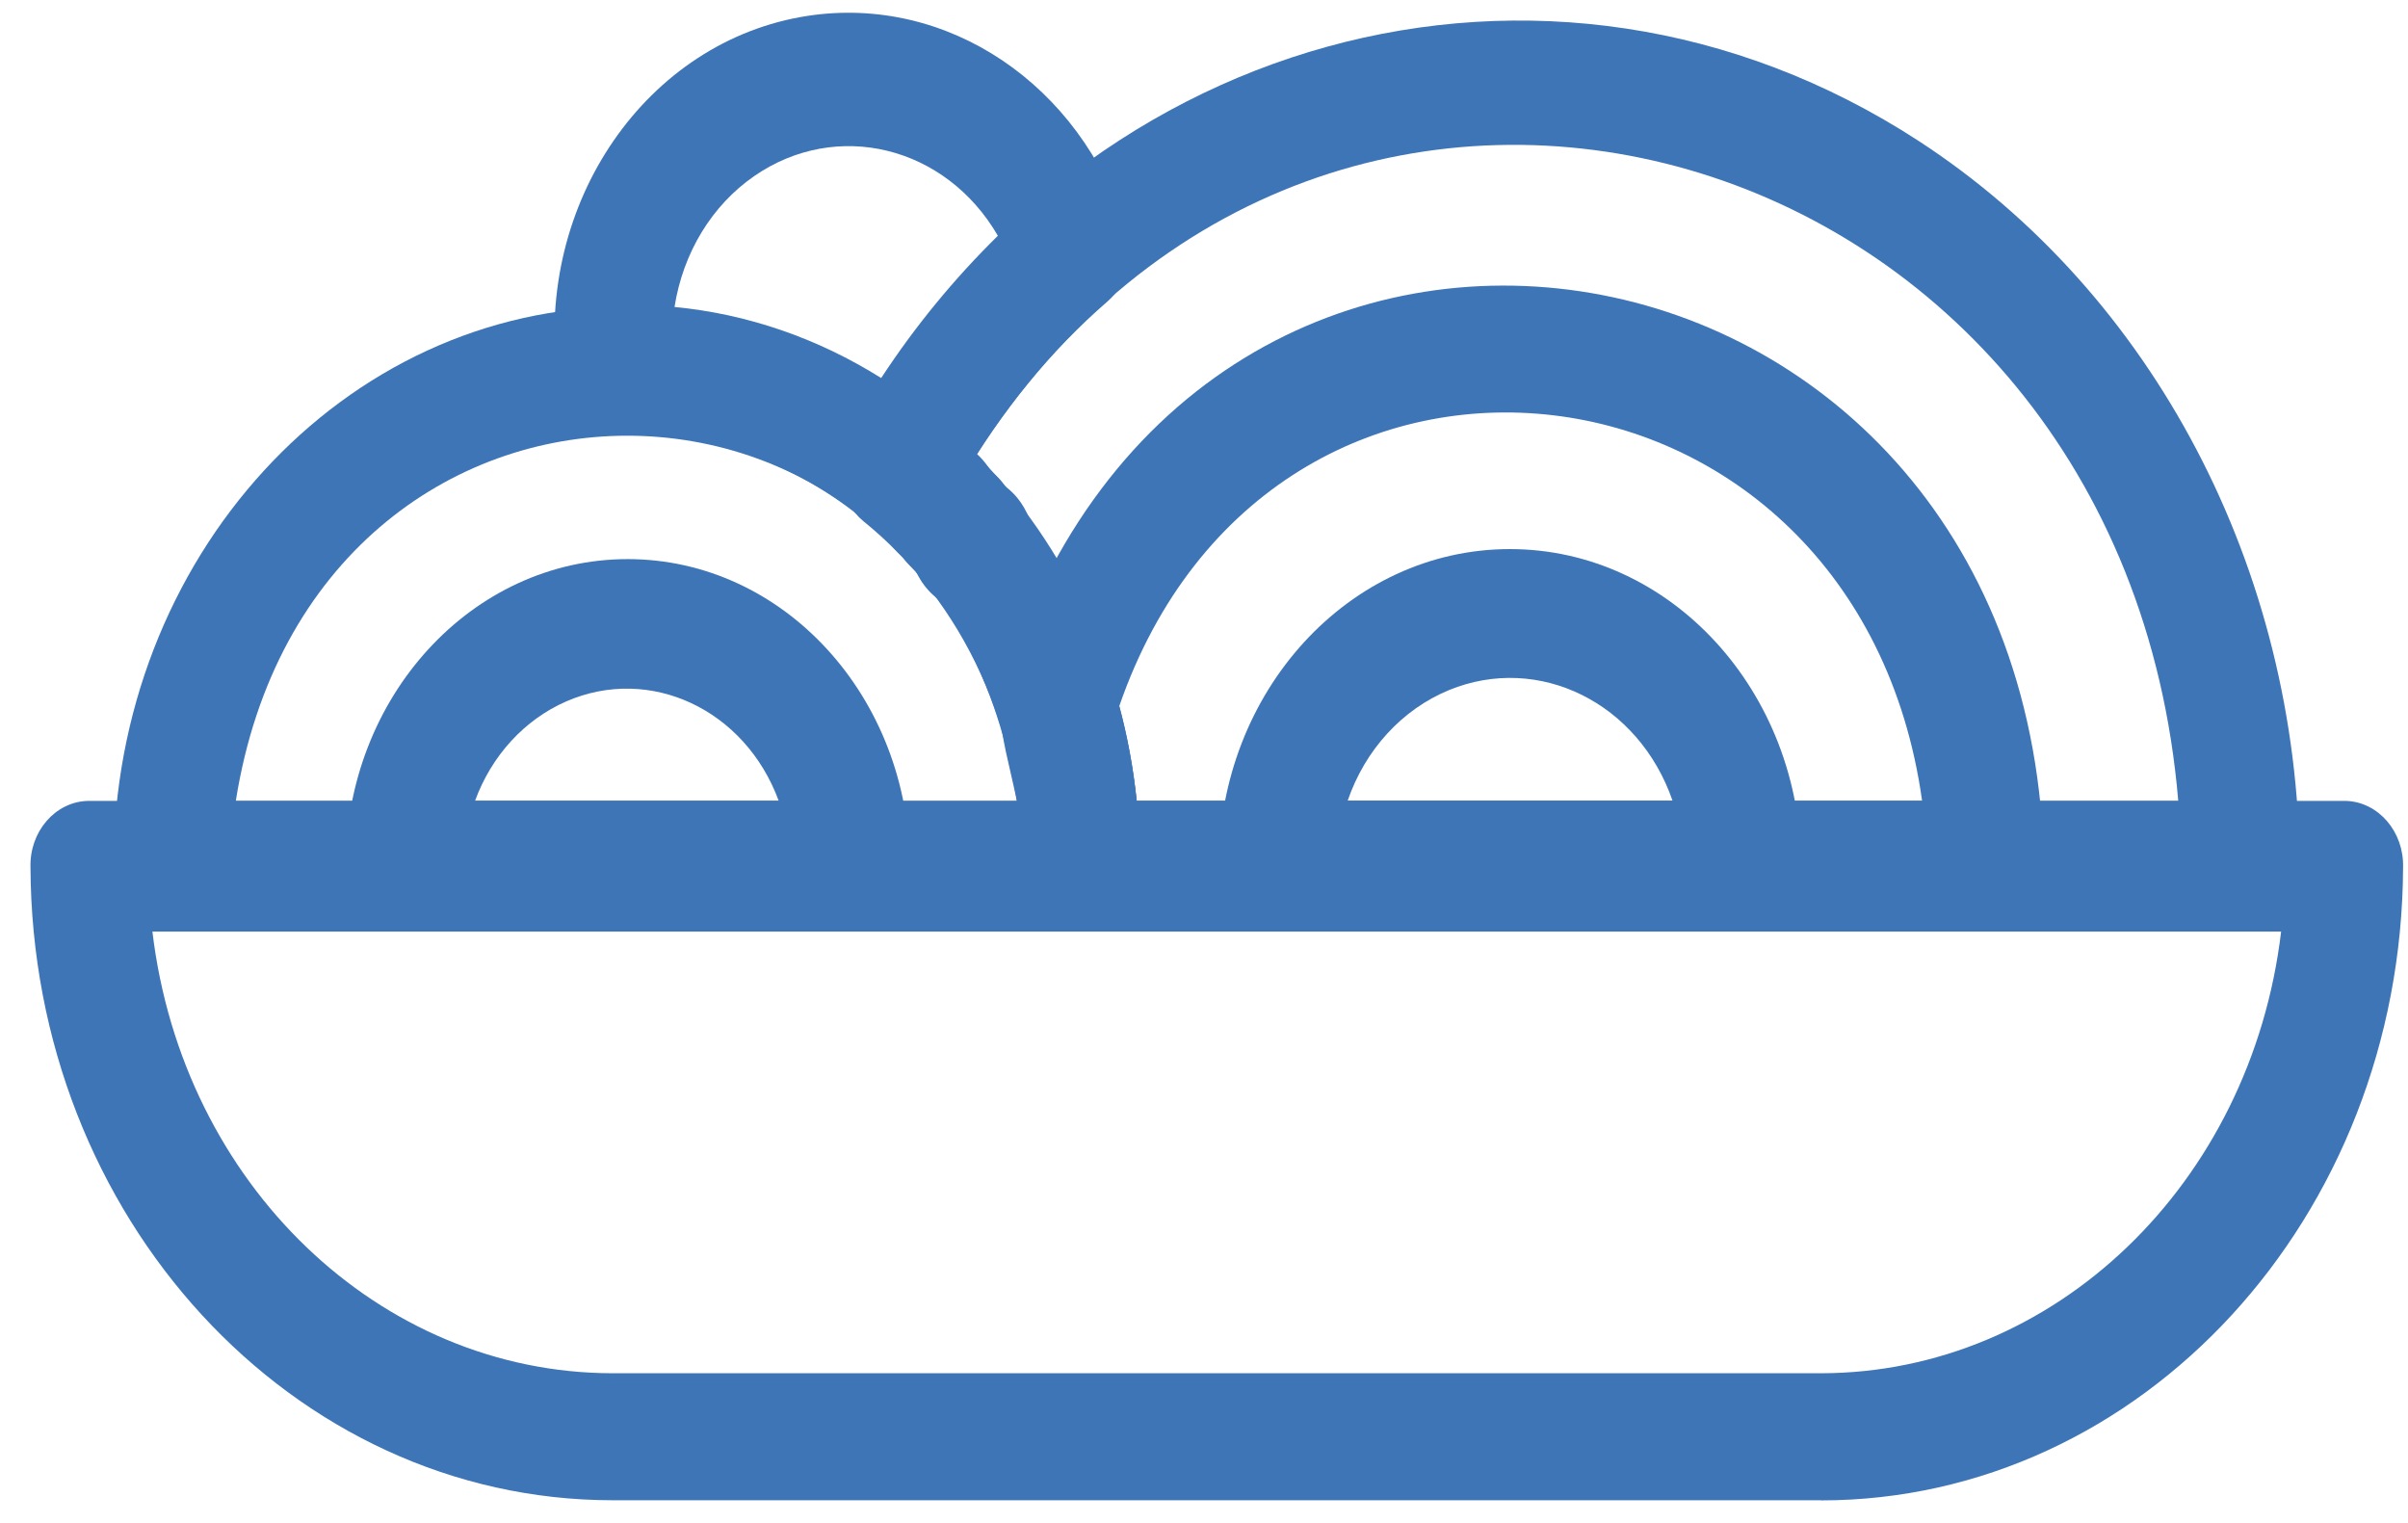
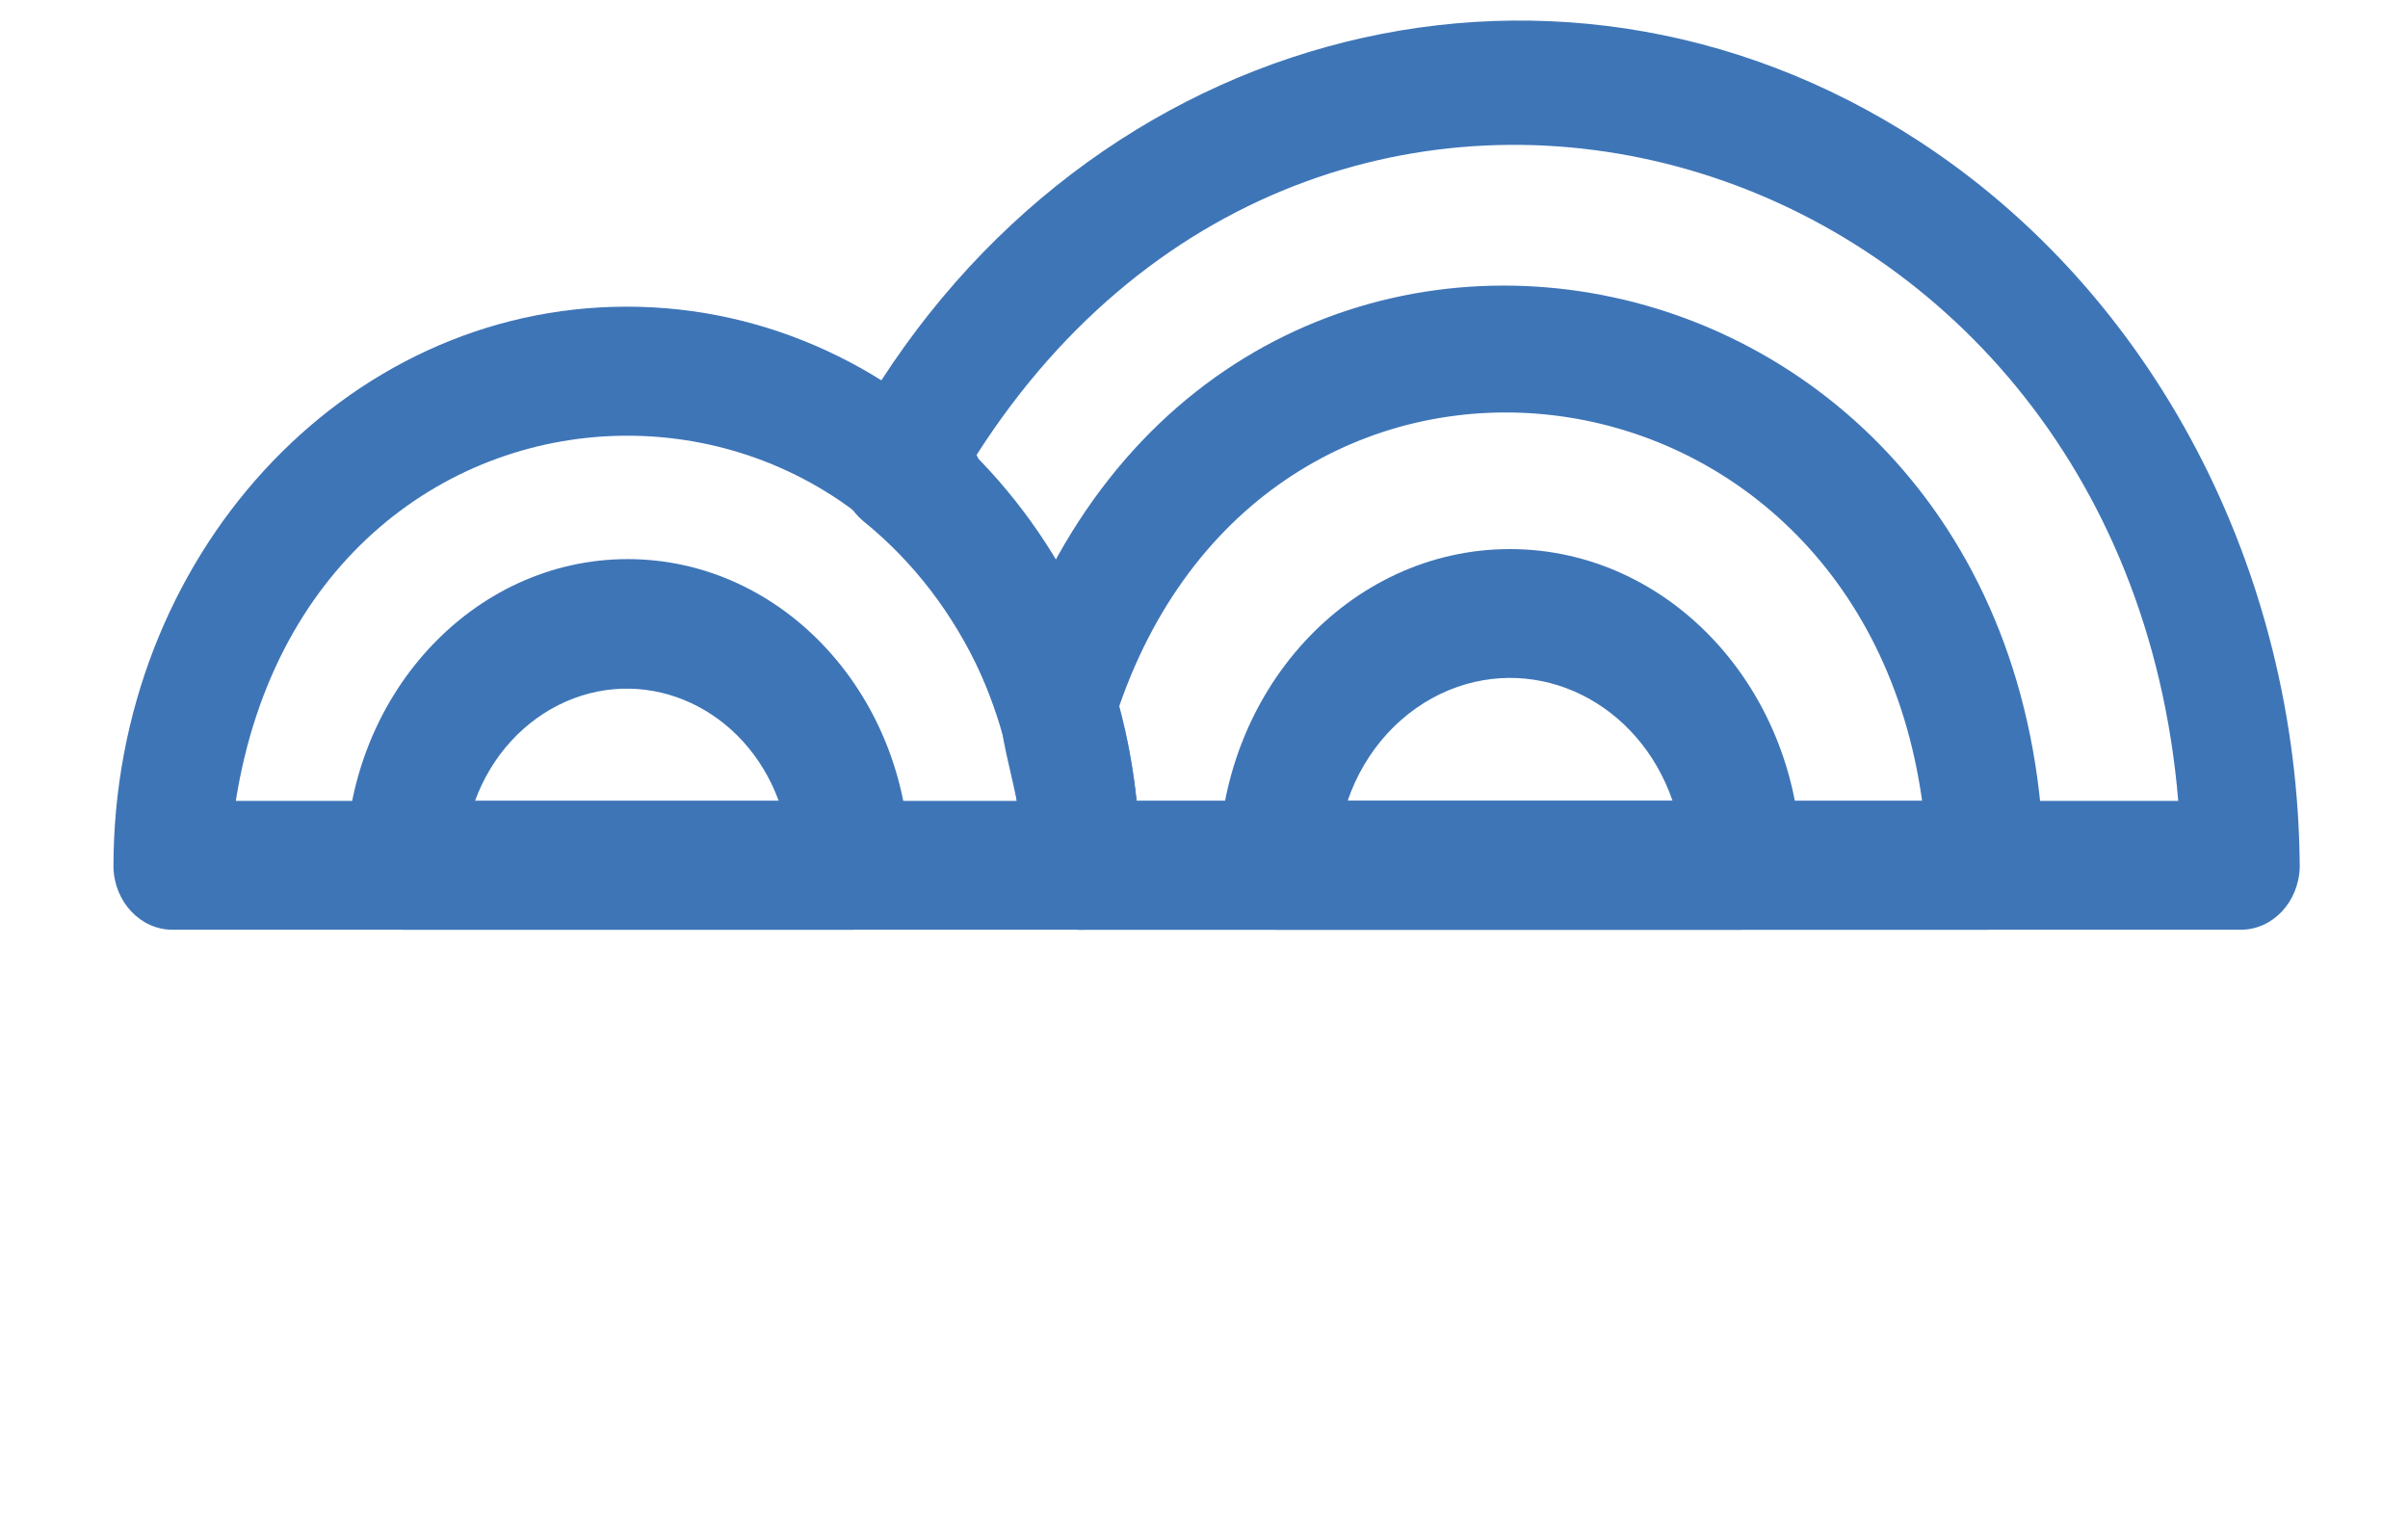
<svg xmlns="http://www.w3.org/2000/svg" width="68" height="43" viewBox="0 0 68 43" fill="none">
-   <path d="M51.425 42.361H17.296C8.245 42.356 0.9 34.367 0.861 24.485C0.833 23.48 1.558 22.64 2.479 22.614C2.495 22.614 2.511 22.614 2.526 22.614H66.255C67.171 22.649 67.888 23.489 67.861 24.489C67.821 34.372 60.476 42.361 51.425 42.365V42.361ZM4.304 26.304C5.153 33.432 10.712 38.767 17.296 38.775H51.425C58.009 38.767 63.569 33.432 64.417 26.304H4.304Z" fill="#3E75B7" />
  <path d="M30.531 26.252H4.87C3.969 26.252 3.228 25.468 3.204 24.485C3.204 15.743 9.696 8.655 17.702 8.659C25.709 8.659 32.197 15.747 32.197 24.485C32.169 25.468 31.432 26.252 30.531 26.252ZM6.659 22.614H28.718C26.598 8.859 8.839 8.872 6.659 22.614Z" fill="#3E75B7" />
  <path d="M23.963 26.252H11.426C10.525 26.252 9.784 25.469 9.76 24.485C9.76 19.681 13.327 15.787 17.726 15.787C22.126 15.787 25.693 19.681 25.693 24.485C25.665 25.49 24.9 26.282 23.979 26.252C23.975 26.252 23.971 26.252 23.963 26.252ZM13.41 22.614H21.991C21.042 20.029 18.352 18.772 15.985 19.807C14.813 20.321 13.88 21.335 13.414 22.614H13.41Z" fill="#3E75B7" />
  <path d="M49.194 26.252H36.094C35.19 26.261 34.44 25.473 34.416 24.485C34.416 19.524 38.099 15.504 42.638 15.504C47.181 15.504 50.864 19.524 50.864 24.481C50.836 25.469 50.099 26.252 49.198 26.247L49.194 26.252ZM38.055 22.614H47.233C46.281 19.846 43.455 18.445 40.92 19.485C39.597 20.029 38.549 21.169 38.055 22.614Z" fill="#3E75B7" />
  <path d="M56.009 26.252H30.531C29.626 26.261 28.877 25.473 28.853 24.485C29.037 22.705 28.044 20.913 28.275 19.481C33.739 1.658 57.419 5.752 57.722 24.485C57.694 25.49 56.929 26.282 56.009 26.252ZM32.097 22.614H54.279C52.454 9.542 35.895 7.545 31.607 19.938C31.842 20.812 32.005 21.709 32.097 22.614Z" fill="#3E75B7" />
-   <path d="M63.278 26.252H30.531C29.626 26.261 28.877 25.473 28.853 24.485C28.877 20.634 27.215 17.005 24.381 14.716C23.704 14.159 23.517 13.137 23.939 12.336C30.176 0.909 43.718 -2.829 54.183 3.981C60.807 8.293 64.888 16.065 64.943 24.485C64.915 25.469 64.178 26.252 63.278 26.252ZM32.101 22.614H61.512C59.93 3.733 37.553 -2.768 27.578 12.845C30.112 15.399 31.718 18.867 32.101 22.614Z" fill="#3E75B7" />
-   <path d="M27.542 17.27C26.514 17.27 25.677 16.361 25.677 15.238C25.677 14.69 25.88 14.164 26.243 13.781C27.072 13.115 28.239 13.311 28.845 14.216C29.076 14.559 29.204 14.973 29.208 15.399C29.228 16.413 28.494 17.249 27.566 17.27C27.558 17.27 27.55 17.27 27.542 17.27Z" fill="#3E75B7" />
-   <path d="M25.481 15.117C25.119 15.117 24.764 14.986 24.477 14.742C22.532 13.115 20.149 12.236 17.698 12.24C16.762 12.401 15.885 11.701 15.738 10.678C15.104 5.722 18.268 1.144 22.807 0.448C26.745 -0.153 30.519 2.38 31.806 6.488C32.041 7.214 31.83 8.024 31.28 8.507C29.654 9.917 28.259 11.618 27.151 13.537C27.036 14.442 26.322 15.117 25.485 15.117H25.481ZM19.049 8.668C21.106 8.864 23.094 9.551 24.884 10.674C25.844 9.207 26.952 7.863 28.179 6.657C26.705 4.116 23.624 3.363 21.297 4.973C20.101 5.8 19.288 7.14 19.049 8.663V8.668Z" fill="#3E75B7" />
-   <path d="M27.076 16.696C26.61 16.696 26.167 16.483 25.848 16.109C25.095 15.517 24.928 14.368 25.47 13.55C26.012 12.732 27.064 12.545 27.813 13.137C27.893 13.202 27.968 13.271 28.04 13.35C28.793 13.968 28.945 15.134 28.379 15.956C28.068 16.404 27.59 16.679 27.072 16.696H27.076Z" fill="#3E75B7" />
-   <path d="M26.597 16.135C25.569 16.126 24.74 15.208 24.748 14.085C24.748 13.641 24.888 13.211 25.139 12.858C26.191 11.518 28.275 12.697 28.263 14.316C28.255 15.317 27.514 16.13 26.597 16.135Z" fill="#3E75B7" />
+   <path d="M63.278 26.252H30.531C29.626 26.261 28.877 25.473 28.853 24.485C28.877 20.634 27.215 17.005 24.381 14.716C23.704 14.159 23.517 13.137 23.939 12.336C30.176 0.909 43.718 -2.829 54.183 3.981C60.807 8.293 64.888 16.065 64.943 24.485C64.915 25.469 64.178 26.252 63.278 26.252ZM32.101 22.614H61.512C59.93 3.733 37.553 -2.768 27.578 12.845Z" fill="#3E75B7" />
  <path d="M26.047 15.613C25.649 15.613 25.258 15.456 24.955 15.173L24.748 14.986C24.035 14.351 23.927 13.202 24.509 12.423C25.091 11.644 26.143 11.527 26.856 12.162C27.669 12.667 27.952 13.794 27.494 14.681C27.199 15.251 26.649 15.608 26.047 15.617V15.613Z" fill="#3E75B7" />
</svg>